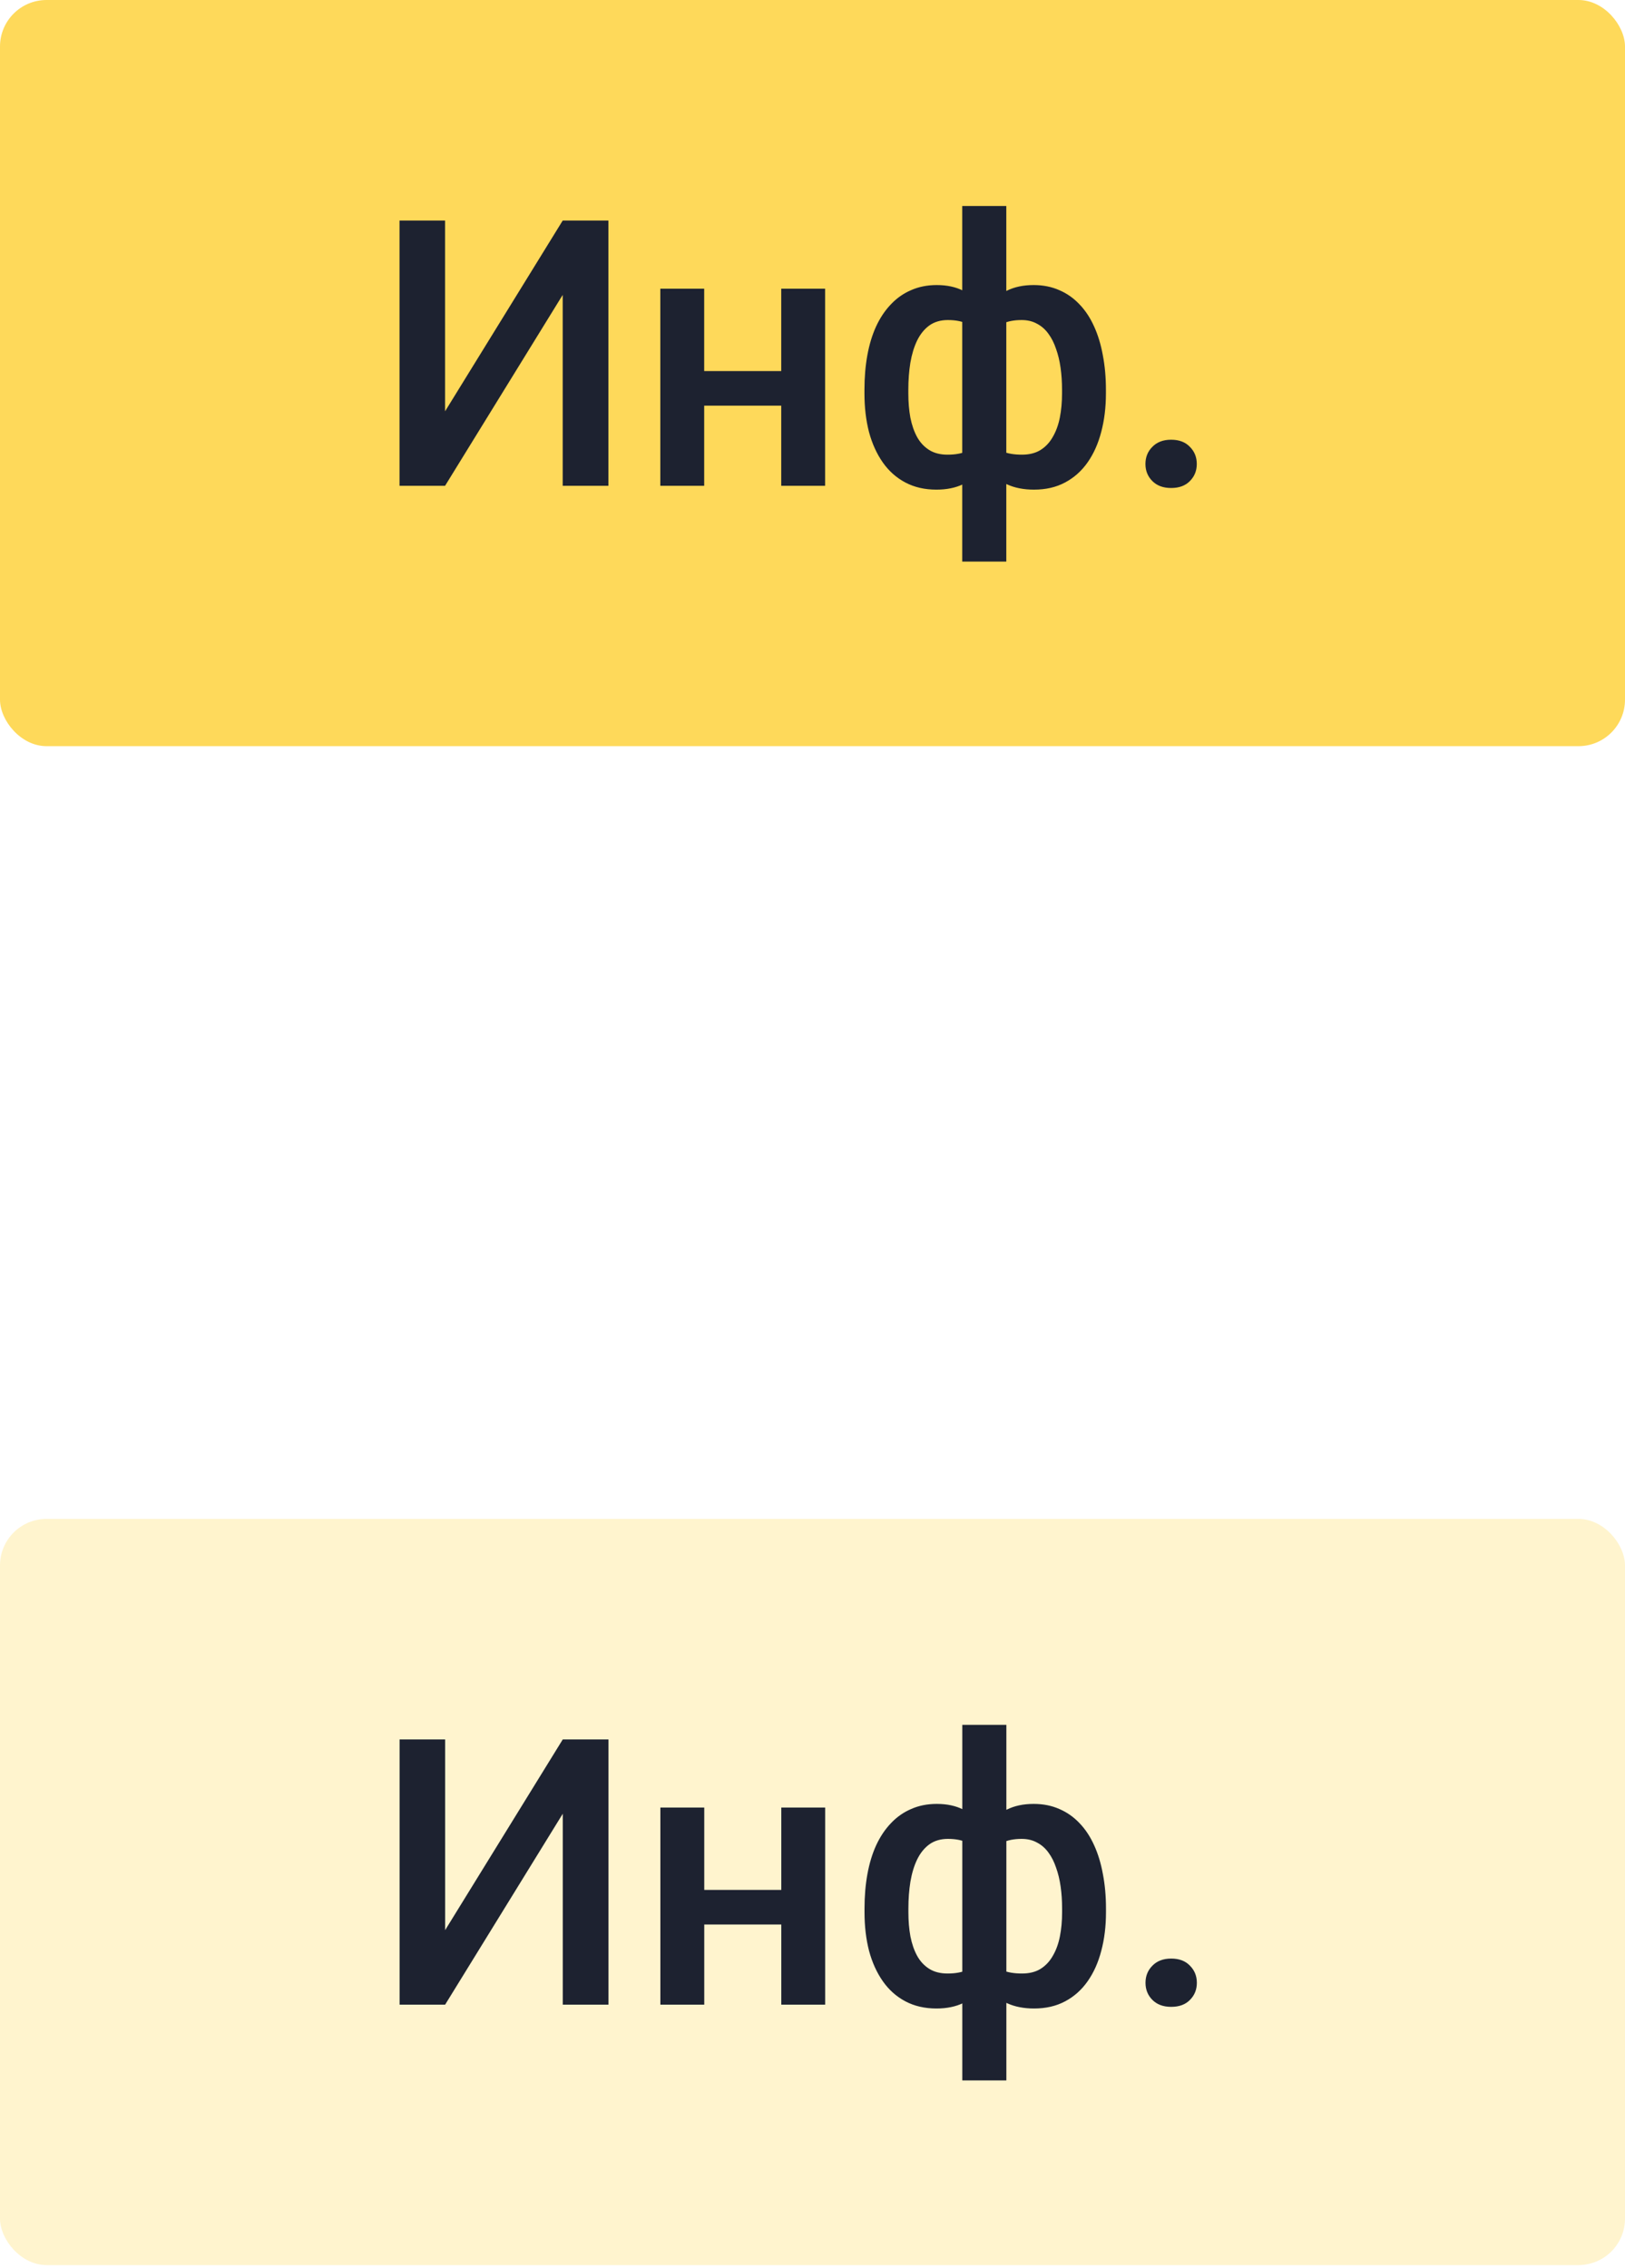
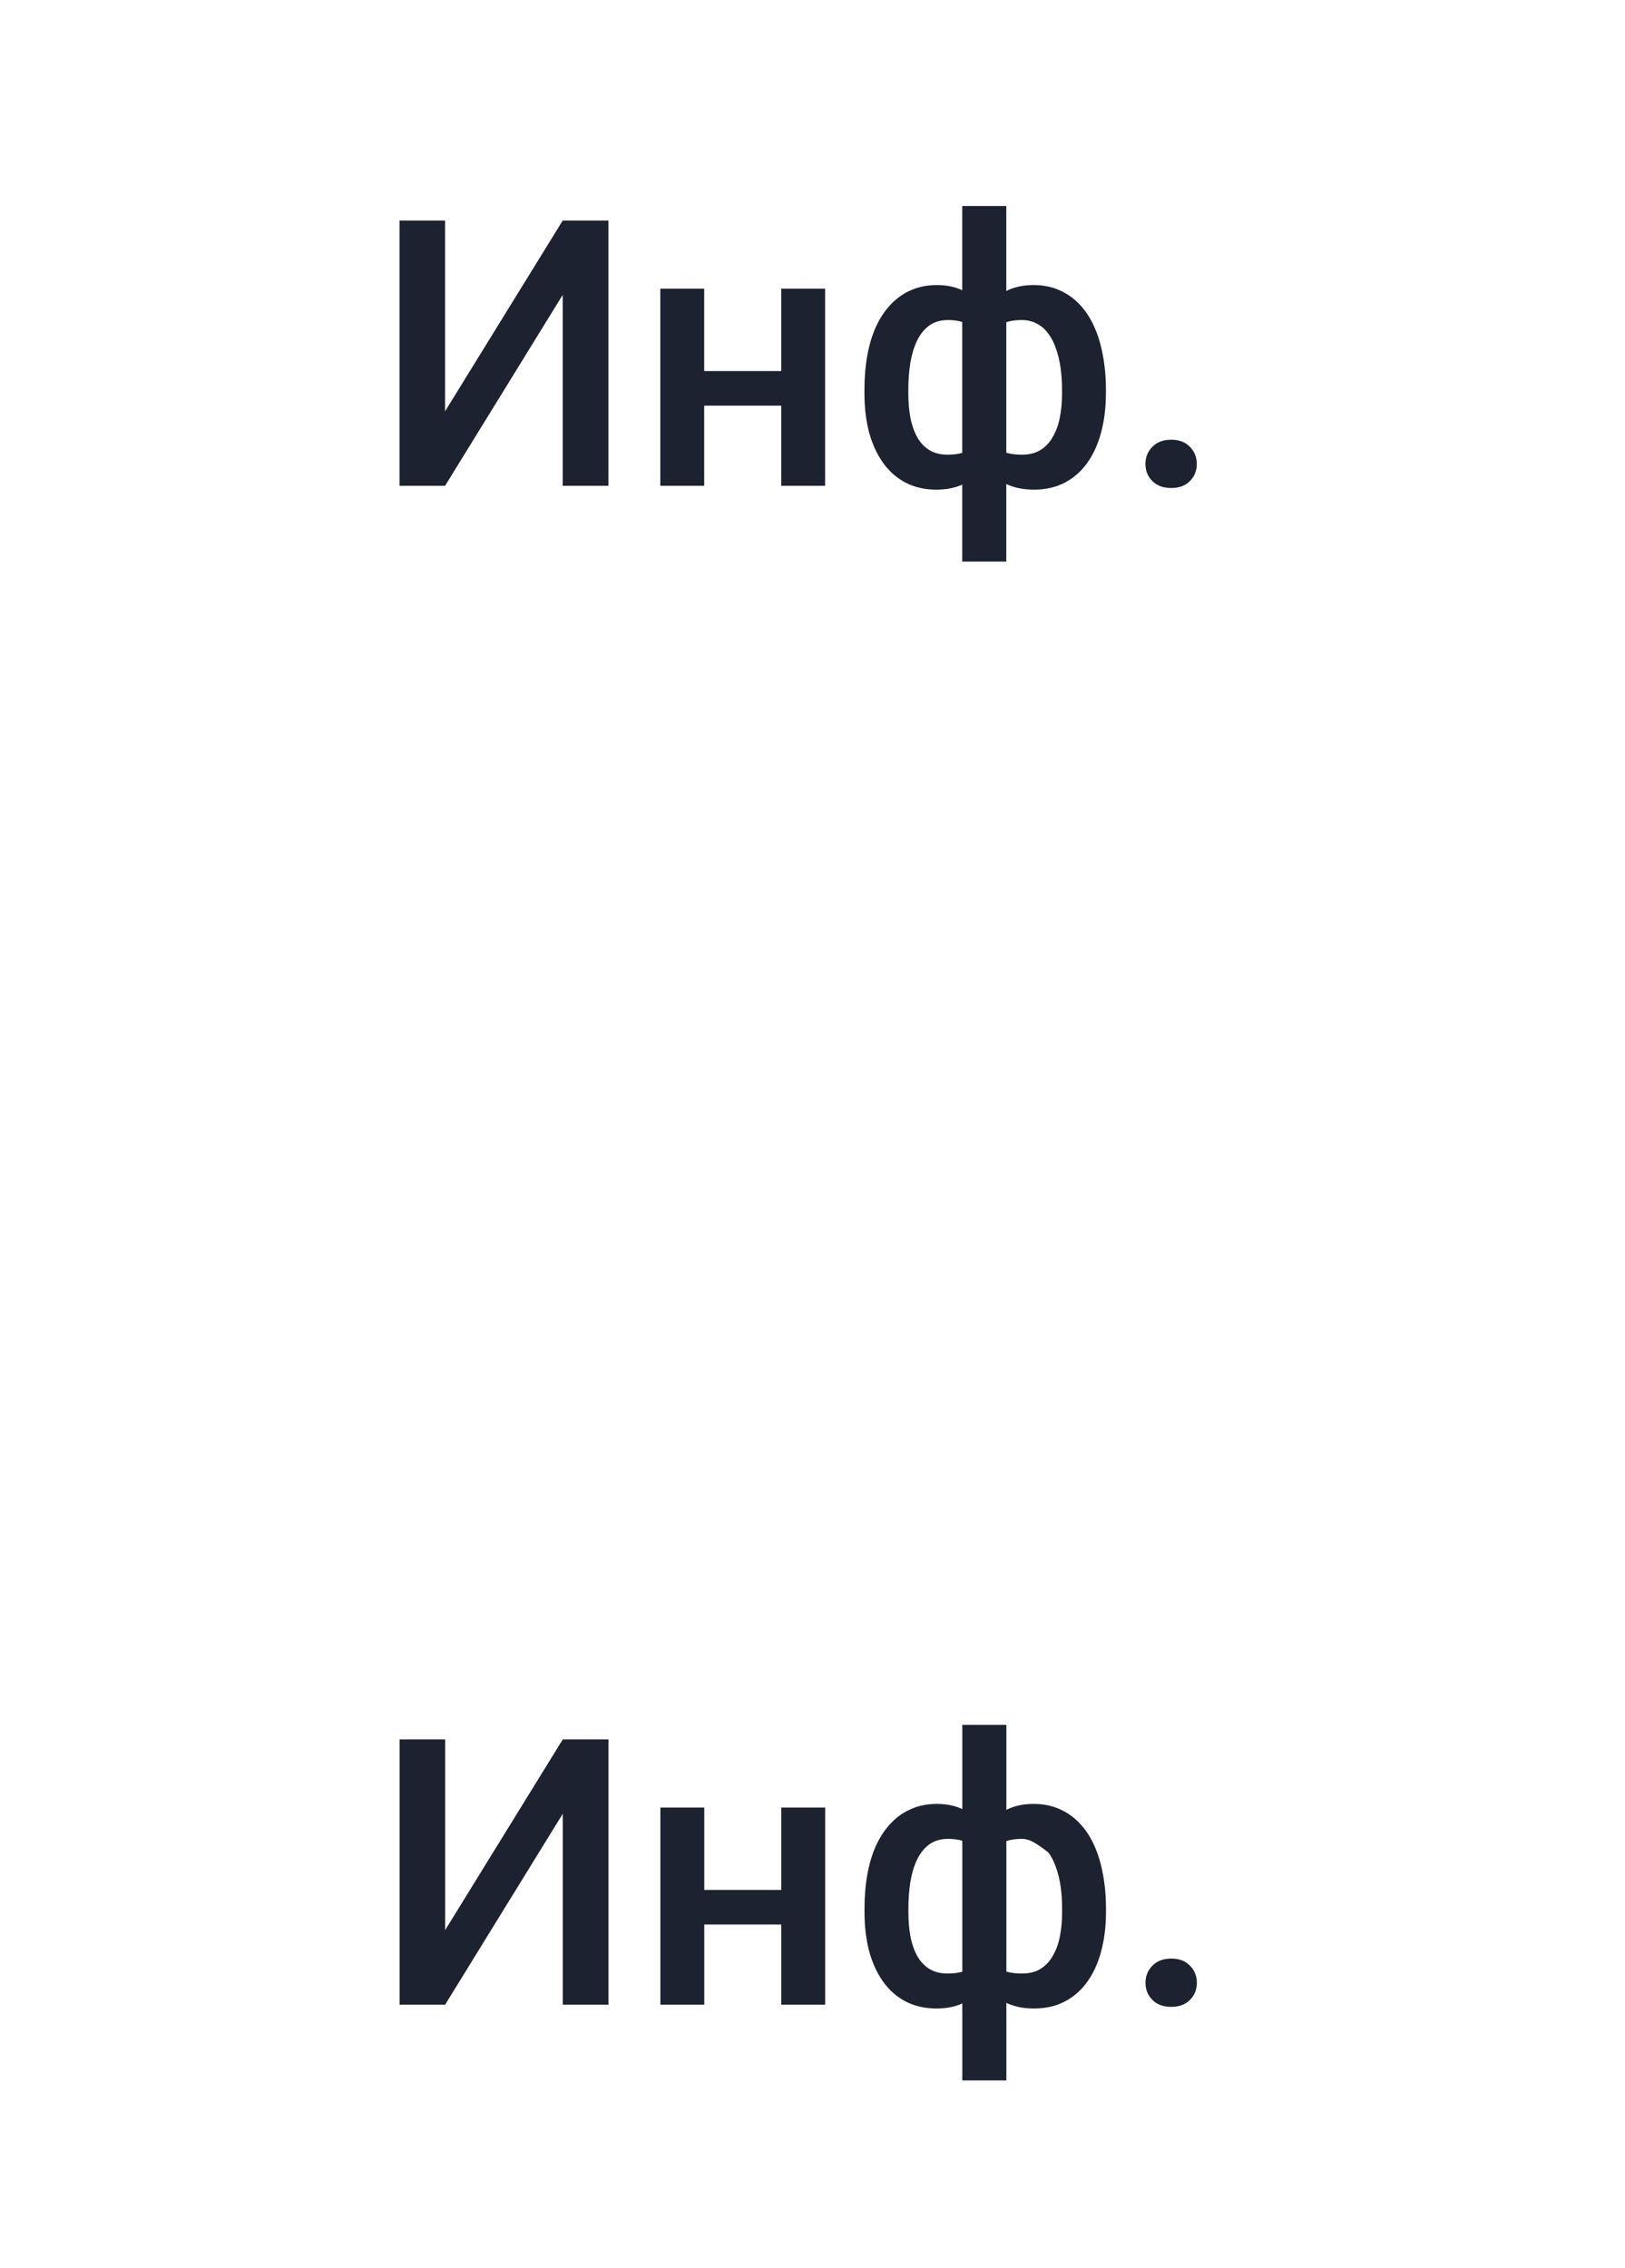
<svg xmlns="http://www.w3.org/2000/svg" width="200" height="279" viewBox="0 0 200 279" fill="none">
-   <rect opacity="0.3" y="186.878" width="200" height="91.803" rx="5.725" fill="#FED95A" />
-   <rect width="200" height="91.803" rx="5.725" fill="#FED95A" />
  <path d="M54.777 50.605L69.255 27.138H74.881V59.771H69.255V36.283L54.777 59.771H49.173V27.138H54.777V50.605ZM97.653 45.651V49.91H85.101V45.651H97.653ZM86.67 35.521V59.771H81.269V35.521H86.67ZM101.553 35.521V59.771H96.151V35.521H101.553ZM136.113 47.937V48.408C136.113 50.126 135.919 51.71 135.531 53.16C135.157 54.594 134.597 55.842 133.85 56.903C133.102 57.963 132.176 58.785 131.07 59.368C129.98 59.951 128.71 60.242 127.26 60.242C125.99 60.242 124.884 60.025 123.943 59.592C123.002 59.159 122.21 58.554 121.567 57.777C120.925 56.985 120.409 56.058 120.021 54.997C119.632 53.922 119.348 52.741 119.169 51.456V44.441C119.348 43.066 119.625 41.811 119.998 40.675C120.387 39.525 120.902 38.531 121.545 37.695C122.202 36.858 122.994 36.215 123.921 35.767C124.847 35.304 125.945 35.072 127.215 35.072C128.381 35.072 129.434 35.282 130.376 35.7C131.317 36.103 132.146 36.686 132.863 37.448C133.581 38.195 134.178 39.099 134.656 40.16C135.135 41.206 135.493 42.386 135.732 43.701C135.986 45.016 136.113 46.428 136.113 47.937ZM130.712 48.408V47.937C130.712 46.996 130.652 46.099 130.532 45.248C130.413 44.396 130.226 43.619 129.972 42.917C129.733 42.2 129.419 41.58 129.031 41.057C128.642 40.519 128.172 40.108 127.619 39.824C127.081 39.525 126.453 39.376 125.736 39.376C124.765 39.376 123.958 39.54 123.316 39.869C122.688 40.182 122.21 40.631 121.881 41.214C121.567 41.781 121.366 42.439 121.276 43.186V52.734C121.381 53.361 121.597 53.914 121.926 54.392C122.27 54.87 122.755 55.251 123.383 55.535C124.01 55.804 124.81 55.939 125.781 55.939C126.677 55.939 127.432 55.752 128.045 55.378C128.672 54.99 129.18 54.452 129.569 53.765C129.972 53.077 130.264 52.278 130.443 51.367C130.622 50.455 130.712 49.469 130.712 48.408ZM106.394 48.408V47.937C106.394 46.428 106.513 45.016 106.752 43.701C106.991 42.386 107.35 41.206 107.828 40.16C108.321 39.099 108.926 38.195 109.644 37.448C110.361 36.686 111.19 36.103 112.131 35.7C113.073 35.282 114.126 35.072 115.292 35.072C116.547 35.072 117.63 35.304 118.542 35.767C119.453 36.215 120.223 36.858 120.85 37.695C121.493 38.531 122.001 39.525 122.374 40.675C122.763 41.811 123.047 43.066 123.226 44.441V51.187C123.061 52.502 122.785 53.712 122.397 54.818C122.008 55.924 121.5 56.88 120.873 57.687C120.245 58.494 119.468 59.121 118.542 59.57C117.615 60.018 116.517 60.242 115.247 60.242C113.812 60.242 112.542 59.951 111.437 59.368C110.331 58.785 109.405 57.963 108.657 56.903C107.91 55.842 107.343 54.594 106.954 53.16C106.581 51.71 106.394 50.126 106.394 48.408ZM111.795 47.937V48.408C111.795 49.469 111.877 50.455 112.042 51.367C112.221 52.278 112.498 53.077 112.871 53.765C113.245 54.437 113.738 54.968 114.35 55.356C114.963 55.745 115.718 55.939 116.614 55.939C117.6 55.939 118.407 55.789 119.035 55.49C119.662 55.192 120.14 54.781 120.469 54.258C120.813 53.735 121.037 53.137 121.141 52.465V43.186C121.052 42.439 120.843 41.781 120.514 41.214C120.185 40.631 119.707 40.182 119.079 39.869C118.452 39.54 117.645 39.376 116.659 39.376C115.762 39.376 115 39.6 114.373 40.048C113.76 40.496 113.26 41.116 112.871 41.908C112.498 42.685 112.221 43.597 112.042 44.643C111.877 45.674 111.795 46.772 111.795 47.937ZM118.429 69.095V25.345H123.853V69.095H118.429ZM140.977 57.082C140.977 56.245 141.261 55.543 141.829 54.975C142.396 54.392 143.166 54.101 144.137 54.101C145.123 54.101 145.893 54.392 146.446 54.975C147.013 55.543 147.297 56.245 147.297 57.082C147.297 57.919 147.013 58.621 146.446 59.189C145.893 59.756 145.123 60.04 144.137 60.04C143.166 60.04 142.396 59.756 141.829 59.189C141.261 58.621 140.977 57.919 140.977 57.082Z" fill="#1D2230" />
-   <path d="M54.785 237.474L69.263 214.008H74.889V246.641H69.263V223.152L54.785 246.641H49.181V214.008H54.785V237.474ZM97.66 232.521V236.779H85.109V232.521H97.66ZM86.678 222.39V246.641H81.277V222.39H86.678ZM101.56 222.39V246.641H96.159V222.39H101.56ZM136.121 234.807V235.278C136.121 236.996 135.927 238.58 135.538 240.029C135.165 241.464 134.605 242.711 133.857 243.772C133.11 244.833 132.184 245.655 131.078 246.238C129.987 246.82 128.717 247.112 127.268 247.112C125.998 247.112 124.892 246.895 123.951 246.462C123.01 246.028 122.218 245.423 121.575 244.646C120.933 243.854 120.417 242.928 120.029 241.867C119.64 240.791 119.356 239.611 119.177 238.326V231.311C119.356 229.936 119.633 228.681 120.006 227.545C120.395 226.395 120.91 225.401 121.553 224.564C122.21 223.728 123.002 223.085 123.928 222.637C124.855 222.174 125.953 221.942 127.223 221.942C128.389 221.942 129.442 222.151 130.383 222.57C131.325 222.973 132.154 223.556 132.871 224.318C133.588 225.065 134.186 225.969 134.664 227.03C135.142 228.076 135.501 229.256 135.74 230.571C135.994 231.886 136.121 233.298 136.121 234.807ZM130.72 235.278V234.807C130.72 233.866 130.66 232.969 130.54 232.117C130.421 231.266 130.234 230.489 129.98 229.787C129.741 229.069 129.427 228.449 129.039 227.926C128.65 227.388 128.179 226.977 127.627 226.694C127.089 226.395 126.461 226.245 125.744 226.245C124.773 226.245 123.966 226.41 123.323 226.738C122.696 227.052 122.218 227.5 121.889 228.083C121.575 228.651 121.373 229.308 121.284 230.056V239.603C121.388 240.231 121.605 240.784 121.934 241.262C122.277 241.74 122.763 242.121 123.391 242.405C124.018 242.674 124.818 242.808 125.789 242.808C126.685 242.808 127.44 242.622 128.052 242.248C128.68 241.86 129.188 241.322 129.577 240.634C129.98 239.947 130.271 239.148 130.451 238.236C130.63 237.325 130.72 236.339 130.72 235.278ZM106.402 235.278V234.807C106.402 233.298 106.521 231.886 106.76 230.571C106.999 229.256 107.358 228.076 107.836 227.03C108.329 225.969 108.934 225.065 109.651 224.318C110.369 223.556 111.198 222.973 112.139 222.57C113.081 222.151 114.134 221.942 115.3 221.942C116.555 221.942 117.638 222.174 118.549 222.637C119.461 223.085 120.23 223.728 120.858 224.564C121.5 225.401 122.008 226.395 122.382 227.545C122.77 228.681 123.054 229.936 123.234 231.311V238.057C123.069 239.372 122.793 240.582 122.404 241.688C122.016 242.794 121.508 243.75 120.88 244.557C120.253 245.364 119.476 245.991 118.549 246.439C117.623 246.888 116.525 247.112 115.255 247.112C113.82 247.112 112.55 246.82 111.444 246.238C110.339 245.655 109.412 244.833 108.665 243.772C107.918 242.711 107.35 241.464 106.962 240.029C106.588 238.58 106.402 236.996 106.402 235.278ZM111.803 234.807V235.278C111.803 236.339 111.885 237.325 112.05 238.236C112.229 239.148 112.505 239.947 112.879 240.634C113.252 241.307 113.746 241.837 114.358 242.226C114.971 242.614 115.725 242.808 116.622 242.808C117.608 242.808 118.415 242.659 119.042 242.36C119.67 242.061 120.148 241.65 120.477 241.128C120.821 240.605 121.045 240.007 121.149 239.334V230.056C121.06 229.308 120.85 228.651 120.522 228.083C120.193 227.5 119.715 227.052 119.087 226.738C118.46 226.41 117.653 226.245 116.667 226.245C115.77 226.245 115.008 226.469 114.381 226.918C113.768 227.366 113.267 227.986 112.879 228.778C112.505 229.555 112.229 230.466 112.05 231.512C111.885 232.543 111.803 233.642 111.803 234.807ZM118.437 255.965V212.215H123.861V255.965H118.437ZM140.985 243.952C140.985 243.115 141.269 242.413 141.836 241.845C142.404 241.262 143.174 240.971 144.145 240.971C145.131 240.971 145.901 241.262 146.454 241.845C147.021 242.413 147.305 243.115 147.305 243.952C147.305 244.788 147.021 245.491 146.454 246.058C145.901 246.626 145.131 246.91 144.145 246.91C143.174 246.91 142.404 246.626 141.836 246.058C141.269 245.491 140.985 244.788 140.985 243.952Z" fill="#1D2230" />
+   <path d="M54.785 237.474L69.263 214.008H74.889V246.641H69.263V223.152L54.785 246.641H49.181V214.008H54.785V237.474ZM97.66 232.521V236.779H85.109V232.521H97.66ZM86.678 222.39V246.641H81.277V222.39H86.678ZM101.56 222.39V246.641H96.159V222.39H101.56ZM136.121 234.807V235.278C136.121 236.996 135.927 238.58 135.538 240.029C135.165 241.464 134.605 242.711 133.857 243.772C133.11 244.833 132.184 245.655 131.078 246.238C129.987 246.82 128.717 247.112 127.268 247.112C125.998 247.112 124.892 246.895 123.951 246.462C123.01 246.028 122.218 245.423 121.575 244.646C120.933 243.854 120.417 242.928 120.029 241.867C119.64 240.791 119.356 239.611 119.177 238.326V231.311C119.356 229.936 119.633 228.681 120.006 227.545C120.395 226.395 120.91 225.401 121.553 224.564C122.21 223.728 123.002 223.085 123.928 222.637C124.855 222.174 125.953 221.942 127.223 221.942C128.389 221.942 129.442 222.151 130.383 222.57C131.325 222.973 132.154 223.556 132.871 224.318C133.588 225.065 134.186 225.969 134.664 227.03C135.142 228.076 135.501 229.256 135.74 230.571C135.994 231.886 136.121 233.298 136.121 234.807ZM130.72 235.278V234.807C130.72 233.866 130.66 232.969 130.54 232.117C130.421 231.266 130.234 230.489 129.98 229.787C129.741 229.069 129.427 228.449 129.039 227.926C127.089 226.395 126.461 226.245 125.744 226.245C124.773 226.245 123.966 226.41 123.323 226.738C122.696 227.052 122.218 227.5 121.889 228.083C121.575 228.651 121.373 229.308 121.284 230.056V239.603C121.388 240.231 121.605 240.784 121.934 241.262C122.277 241.74 122.763 242.121 123.391 242.405C124.018 242.674 124.818 242.808 125.789 242.808C126.685 242.808 127.44 242.622 128.052 242.248C128.68 241.86 129.188 241.322 129.577 240.634C129.98 239.947 130.271 239.148 130.451 238.236C130.63 237.325 130.72 236.339 130.72 235.278ZM106.402 235.278V234.807C106.402 233.298 106.521 231.886 106.76 230.571C106.999 229.256 107.358 228.076 107.836 227.03C108.329 225.969 108.934 225.065 109.651 224.318C110.369 223.556 111.198 222.973 112.139 222.57C113.081 222.151 114.134 221.942 115.3 221.942C116.555 221.942 117.638 222.174 118.549 222.637C119.461 223.085 120.23 223.728 120.858 224.564C121.5 225.401 122.008 226.395 122.382 227.545C122.77 228.681 123.054 229.936 123.234 231.311V238.057C123.069 239.372 122.793 240.582 122.404 241.688C122.016 242.794 121.508 243.75 120.88 244.557C120.253 245.364 119.476 245.991 118.549 246.439C117.623 246.888 116.525 247.112 115.255 247.112C113.82 247.112 112.55 246.82 111.444 246.238C110.339 245.655 109.412 244.833 108.665 243.772C107.918 242.711 107.35 241.464 106.962 240.029C106.588 238.58 106.402 236.996 106.402 235.278ZM111.803 234.807V235.278C111.803 236.339 111.885 237.325 112.05 238.236C112.229 239.148 112.505 239.947 112.879 240.634C113.252 241.307 113.746 241.837 114.358 242.226C114.971 242.614 115.725 242.808 116.622 242.808C117.608 242.808 118.415 242.659 119.042 242.36C119.67 242.061 120.148 241.65 120.477 241.128C120.821 240.605 121.045 240.007 121.149 239.334V230.056C121.06 229.308 120.85 228.651 120.522 228.083C120.193 227.5 119.715 227.052 119.087 226.738C118.46 226.41 117.653 226.245 116.667 226.245C115.77 226.245 115.008 226.469 114.381 226.918C113.768 227.366 113.267 227.986 112.879 228.778C112.505 229.555 112.229 230.466 112.05 231.512C111.885 232.543 111.803 233.642 111.803 234.807ZM118.437 255.965V212.215H123.861V255.965H118.437ZM140.985 243.952C140.985 243.115 141.269 242.413 141.836 241.845C142.404 241.262 143.174 240.971 144.145 240.971C145.131 240.971 145.901 241.262 146.454 241.845C147.021 242.413 147.305 243.115 147.305 243.952C147.305 244.788 147.021 245.491 146.454 246.058C145.901 246.626 145.131 246.91 144.145 246.91C143.174 246.91 142.404 246.626 141.836 246.058C141.269 245.491 140.985 244.788 140.985 243.952Z" fill="#1D2230" />
</svg>